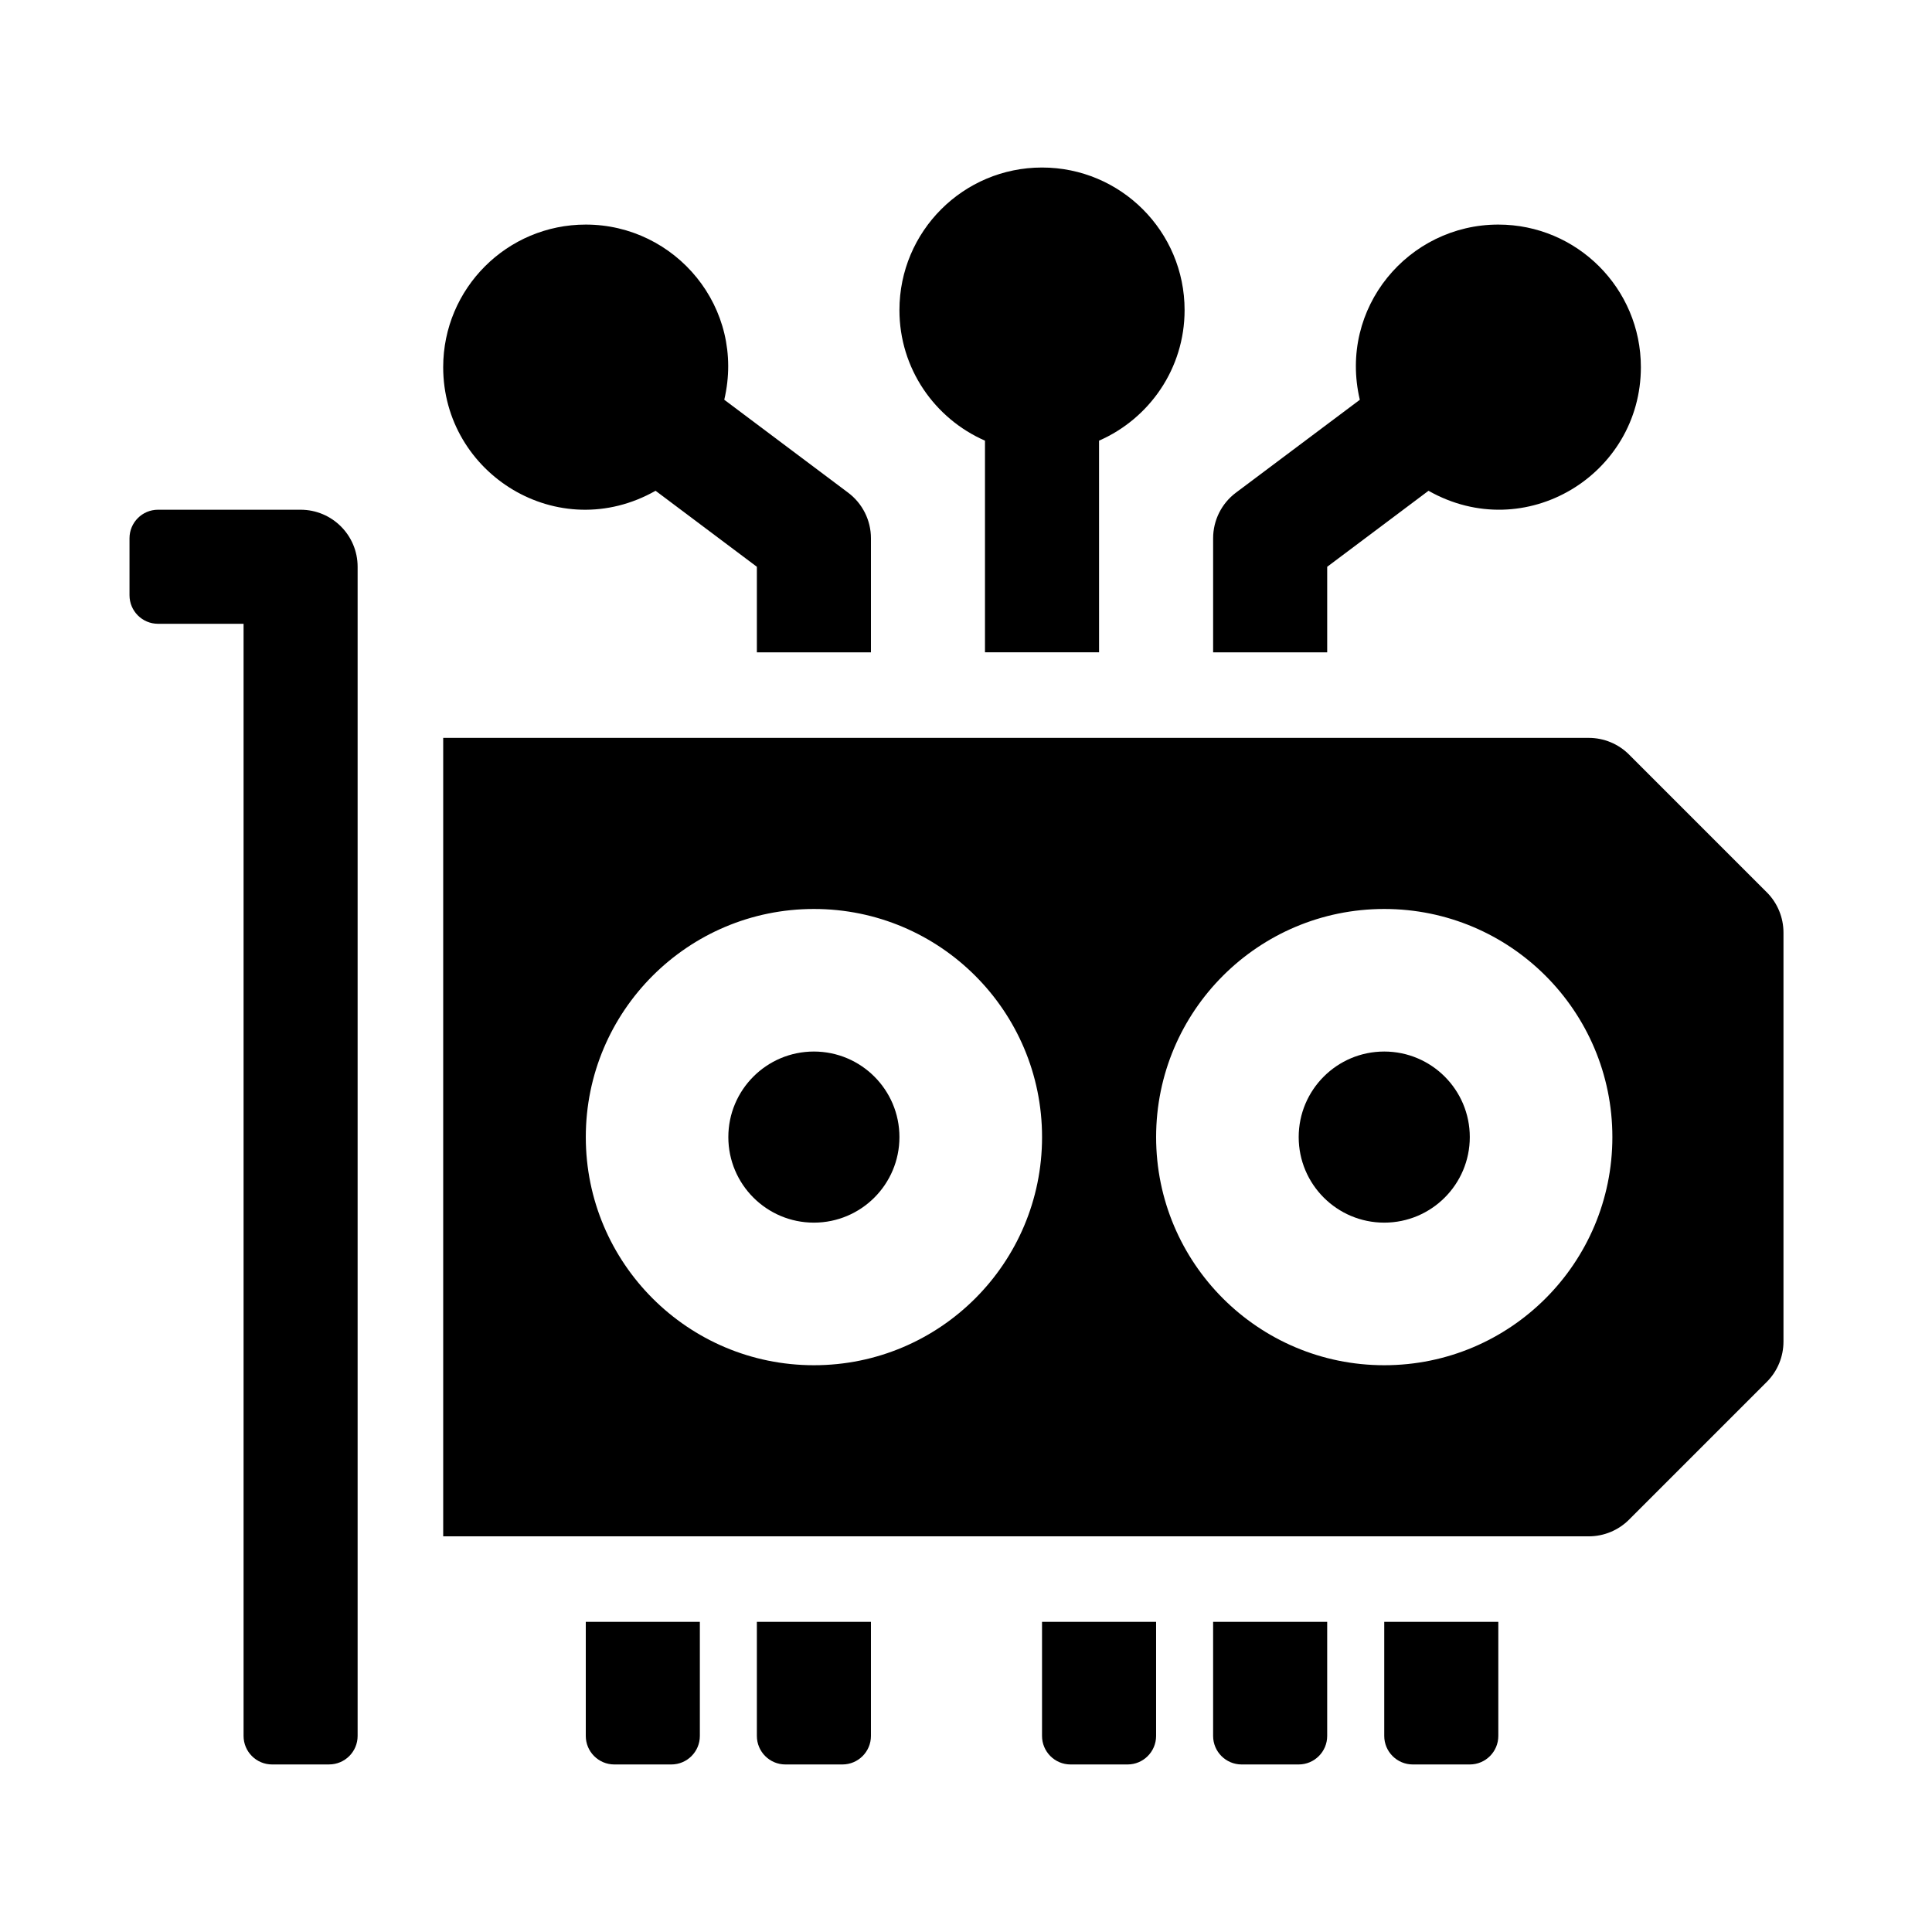
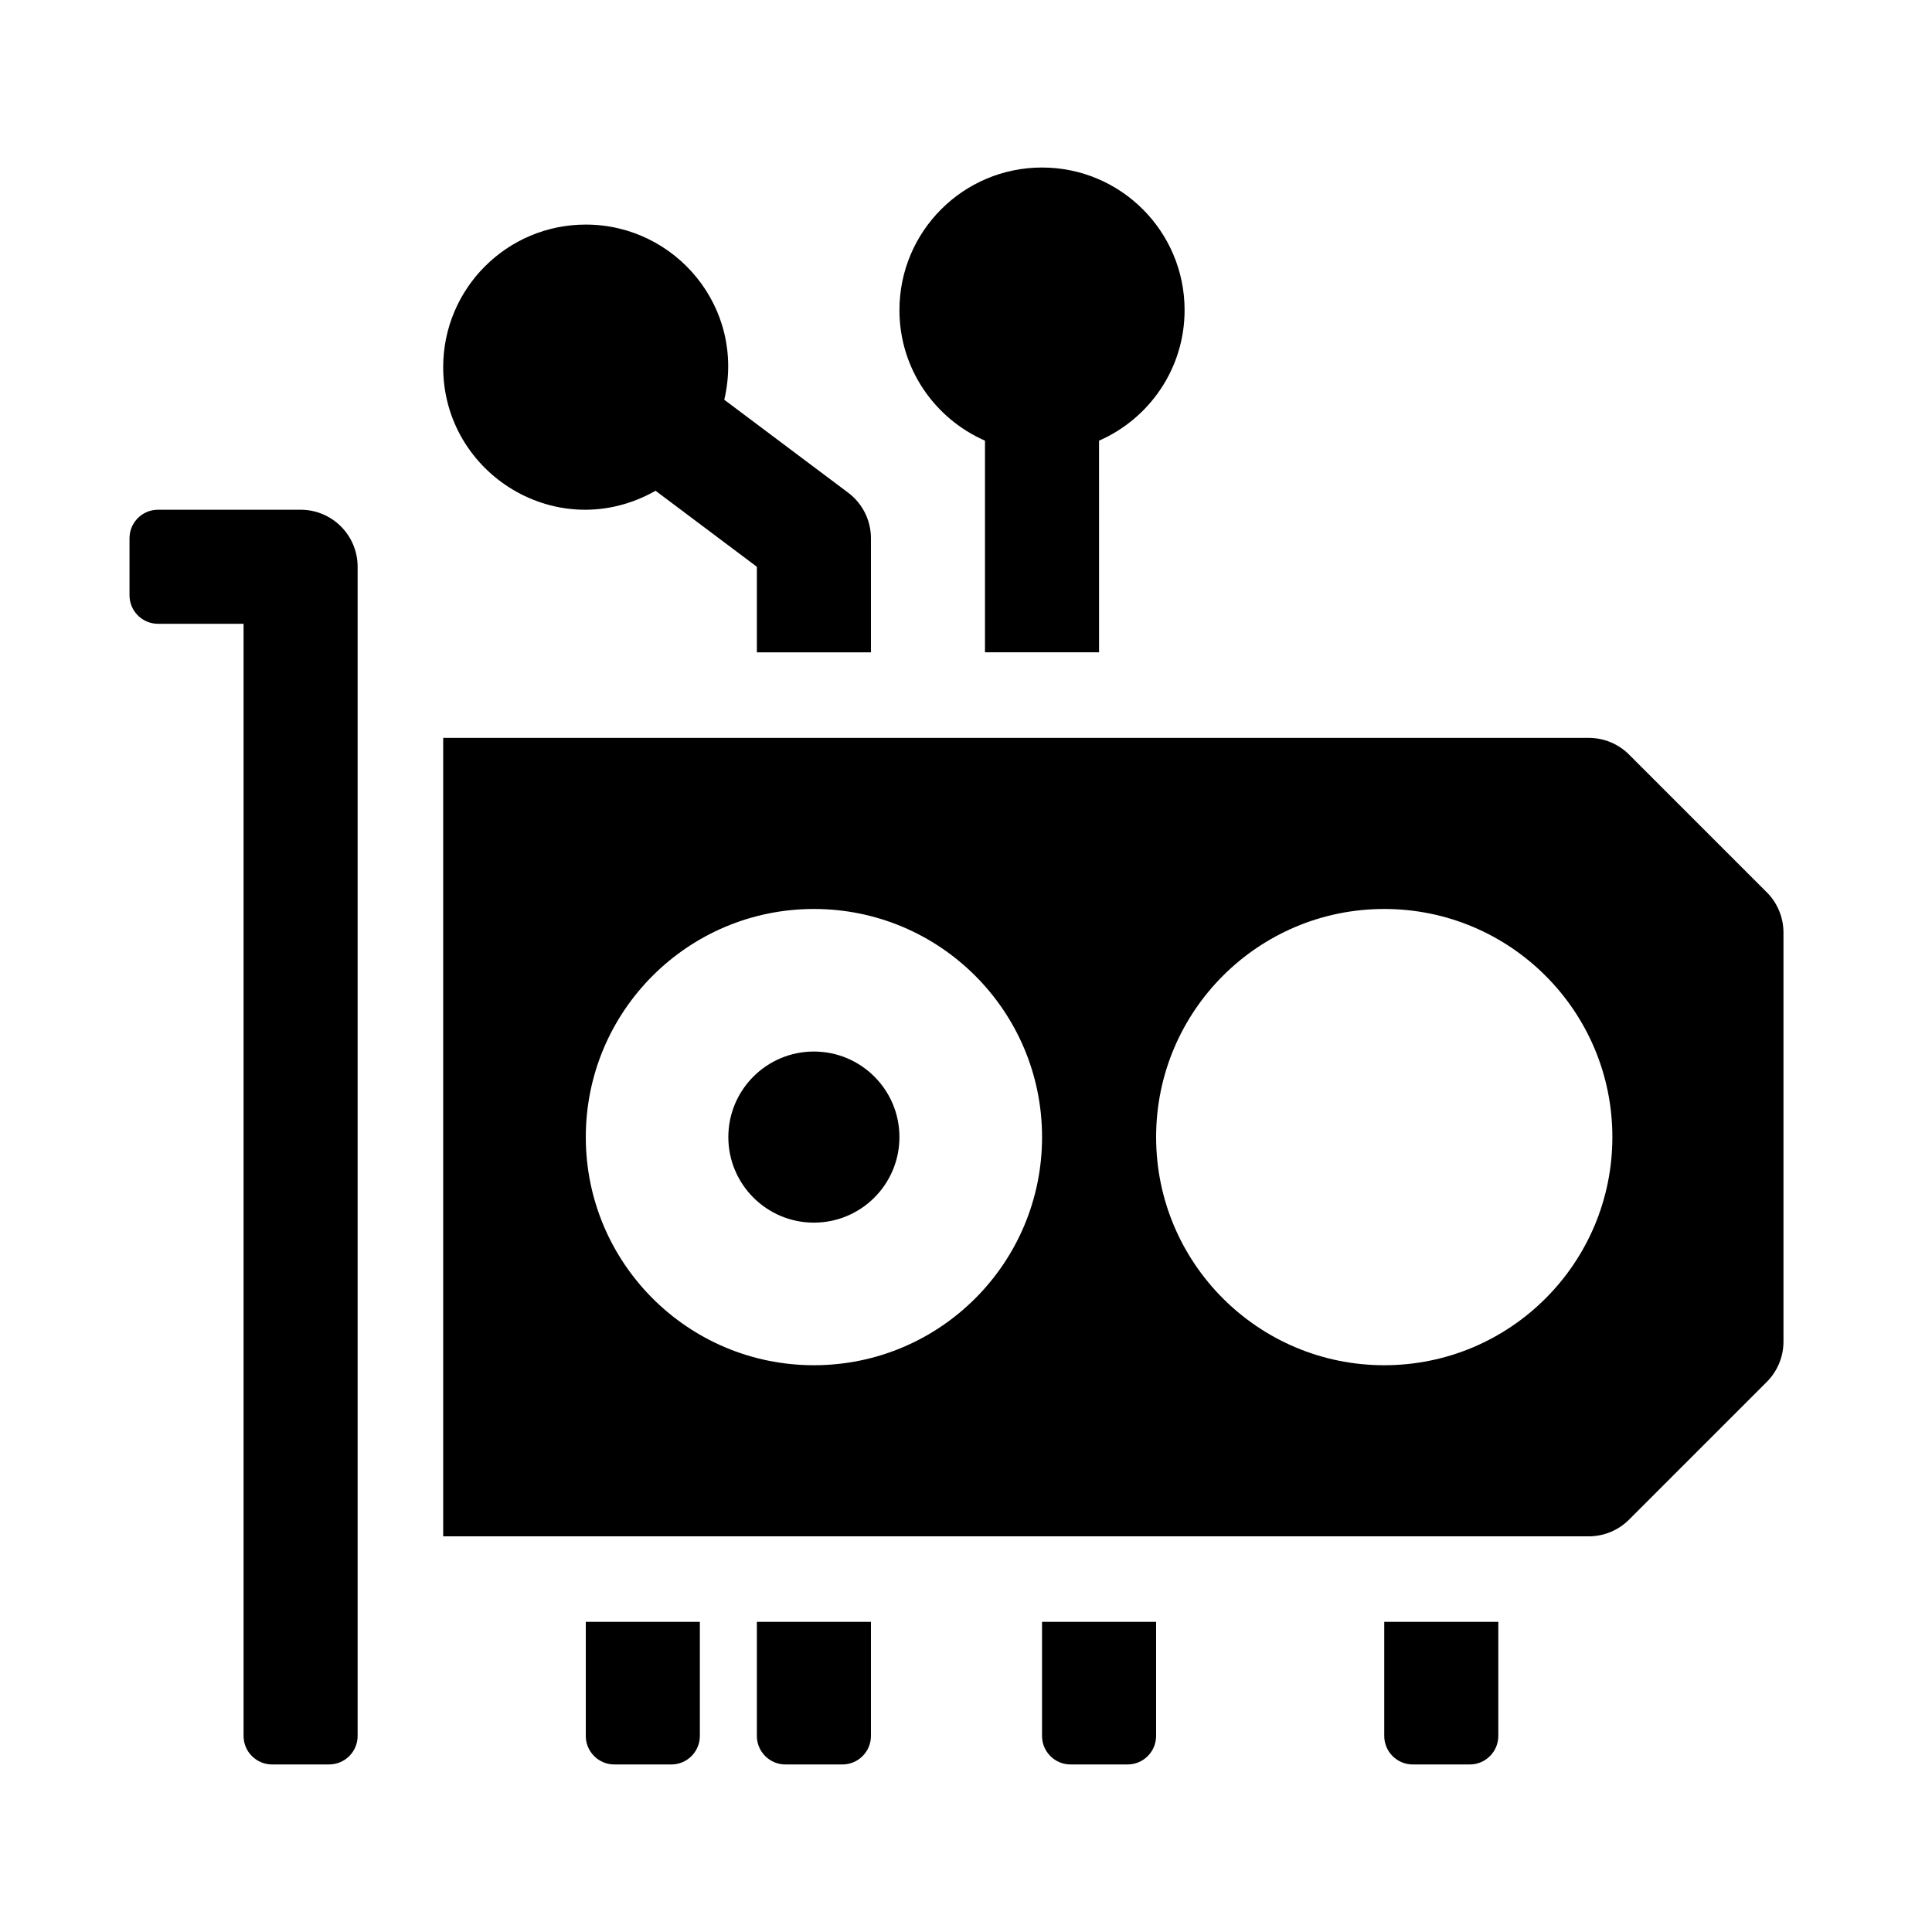
<svg xmlns="http://www.w3.org/2000/svg" fill="#000000" width="800px" height="800px" version="1.1" viewBox="144 144 512 512">
  <g>
    <path d="m231.22 611.6h-15.113c-4.172 0-7.559-3.387-7.559-7.559v-294.73h-22.672c-4.172 0-7.555-3.387-7.555-7.559v-15.113c0-4.172 3.383-7.555 7.555-7.555h37.785c8.348 0 15.113 6.766 15.113 15.113v309.84c0.004 4.172-3.383 7.555-7.555 7.555z" />
    <path d="m442.82 611.6h-15.113c-4.172 0-7.559-3.387-7.559-7.559v-30.23h30.23v30.23c-0.004 4.176-3.391 7.559-7.559 7.559z" />
-     <path d="m488.16 611.6h-15.113c-4.172 0-7.559-3.387-7.559-7.559v-30.23h30.23v30.23c0 4.176-3.387 7.559-7.559 7.559z" />
    <path d="m321.91 611.6h-15.113c-4.172 0-7.559-3.387-7.559-7.559v-30.23h30.23v30.23c0 4.176-3.387 7.559-7.559 7.559z" />
    <path d="m367.25 611.6h-15.113c-4.172 0-7.559-3.387-7.559-7.559v-30.23h30.23v30.23c0 4.176-3.387 7.559-7.559 7.559z" />
    <path d="m533.51 611.6h-15.113c-4.172 0-7.559-3.387-7.559-7.559v-30.23h30.23v30.23c0 4.176-3.387 7.559-7.559 7.559z" />
    <path d="m612.21 380.46-36.492-36.492c-2.828-2.832-6.672-4.422-10.684-4.422h-303.58v211.6h303.58c4.012 0 7.856-1.594 10.688-4.43l36.492-36.492c2.832-2.832 4.426-6.676 4.426-10.688v-108.39c0-4.012-1.594-7.856-4.43-10.691zm-252.51 125.34c-33.391 0-60.457-27.07-60.457-60.457 0-33.391 27.066-60.457 60.457-60.457 33.391 0 60.457 27.066 60.457 60.457s-27.066 60.457-60.457 60.457zm151.14 0c-33.391 0-60.457-27.07-60.457-60.457 0-33.391 27.066-60.457 60.457-60.457 33.391 0 60.457 27.066 60.457 60.457s-27.062 60.457-60.457 60.457z" />
    <path d="m382.36 445.34c0 12.52-10.152 22.672-22.672 22.672-12.52 0-22.672-10.152-22.672-22.672 0-12.52 10.152-22.672 22.672-22.672 12.523 0.004 22.672 10.152 22.672 22.672z" />
-     <path d="m533.51 445.34c0 12.52-10.152 22.672-22.672 22.672-12.52 0-22.672-10.152-22.672-22.672 0-12.52 10.152-22.672 22.672-22.672 12.52 0.004 22.672 10.152 22.672 22.672z" />
    <path d="m382.36 226.18c0-20.867 16.918-37.785 37.785-37.785 20.867 0 37.785 16.918 37.785 37.785 0 15.488-9.336 28.758-22.672 34.598l0.004 56.09h-30.23v-56.09c-13.336-5.84-22.672-19.109-22.672-34.598z" />
    <path d="m261.45 241.3c0-20.867 16.918-37.785 37.785-37.785 23.82 0 42.422 22.066 36.703 46.422l32.816 24.617c3.812 2.852 6.055 7.328 6.055 12.09v30.23h-30.23v-22.672l-26.844-20.141c-25.719 14.559-56.285-4.371-56.285-32.762z" />
-     <path d="m578.85 241.3c0 28.504-30.652 47.266-56.281 32.762l-26.848 20.141v22.672h-30.23v-30.23c0-4.762 2.242-9.238 6.051-12.086l32.824-24.609c-5.727-24.375 12.887-46.434 36.699-46.434 20.867 0 37.785 16.918 37.785 37.785z" />
  </g>
</svg>